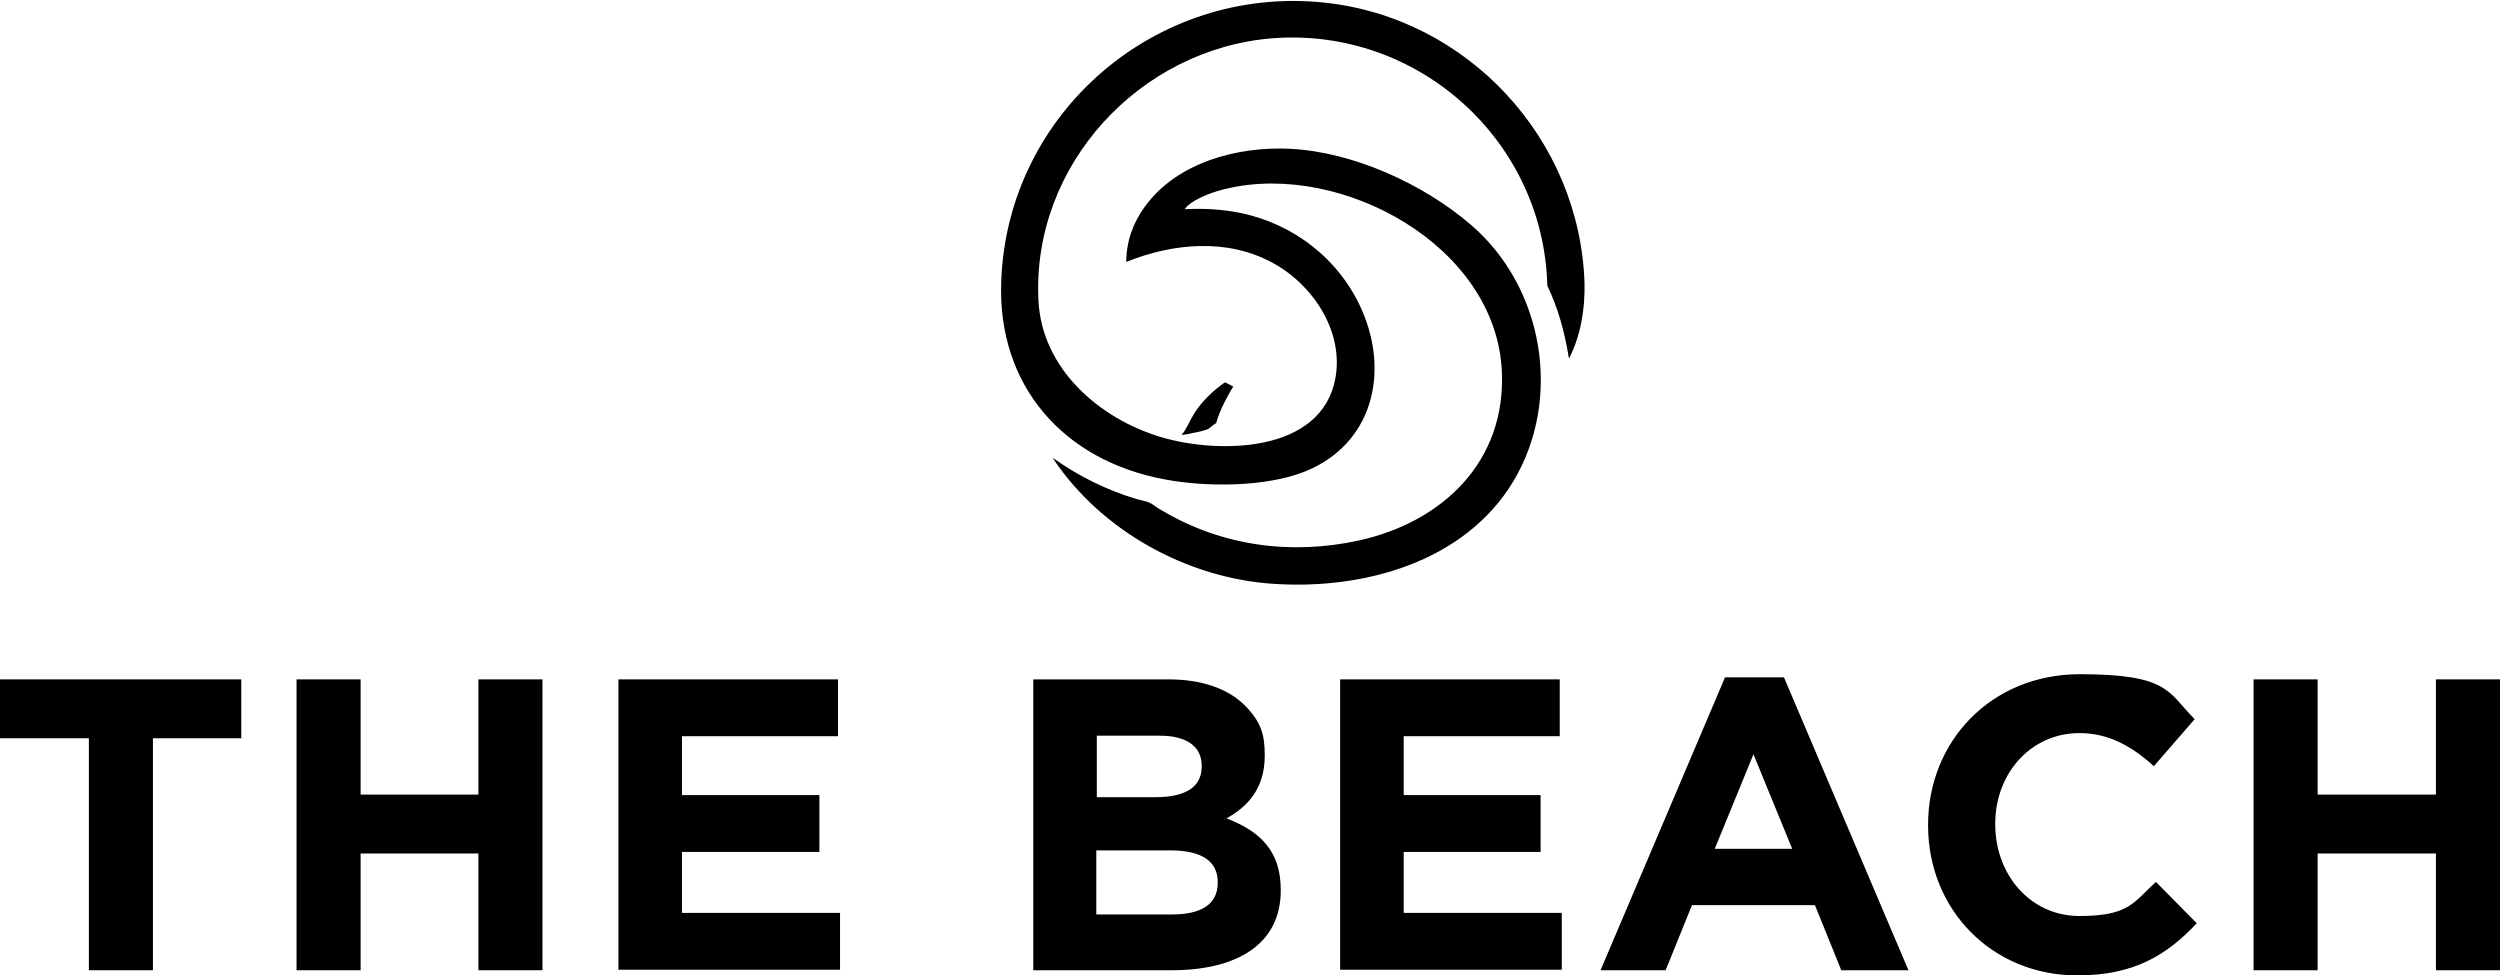
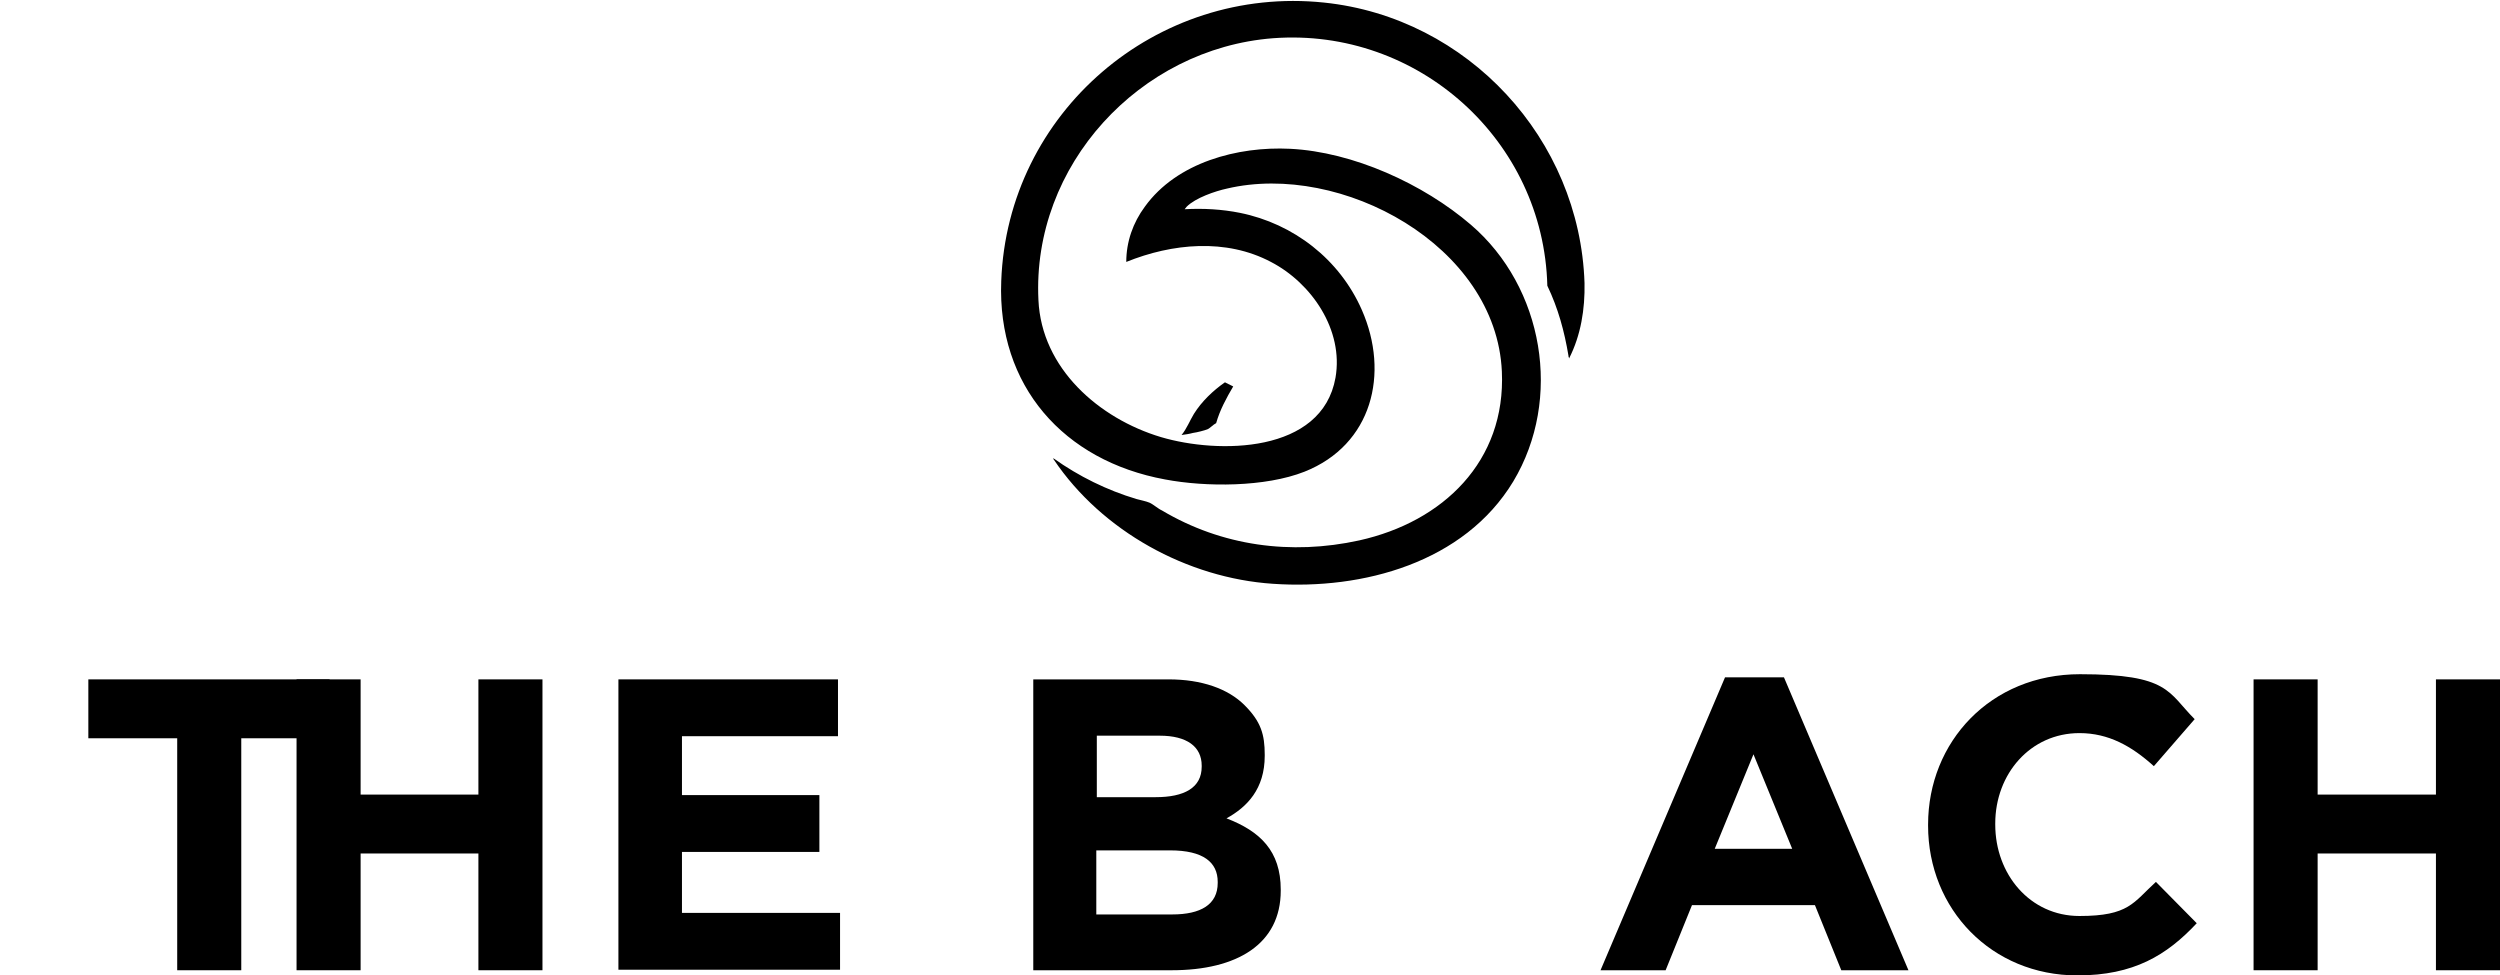
<svg xmlns="http://www.w3.org/2000/svg" id="Layer_1" version="1.1" viewBox="0 0 483.9 188.8">
  <g>
-     <path d="M17.1,142.9H0v-11.4h46.7v11.4h-17.1v44.9h-12.4v-44.9h0Z" />
+     <path d="M17.1,142.9v-11.4h46.7v11.4h-17.1v44.9h-12.4v-44.9h0Z" />
    <path d="M57.4,131.5h12.4v22.3h22.8v-22.3h12.4v56.3h-12.4v-22.6h-22.8v22.6h-12.4v-56.3Z" />
    <path d="M119.7,131.5h42.5v11h-30.2v11.4h26.6v11h-26.6v11.8h30.6v11h-42.9v-56.3h0Z" />
    <path d="M200.1,131.5h26.1c6.4,0,11.5,1.8,14.7,5s3.9,5.7,3.9,9.6v.2c0,6.4-3.4,9.9-7.4,12.1,6.5,2.5,10.5,6.3,10.5,13.8v.2c0,10.3-8.4,15.4-21.1,15.4h-26.8v-56.3h0ZM232.6,148.2c0-3.7-2.9-5.8-8.1-5.8h-12.2v11.9h11.4c5.5,0,8.9-1.8,8.9-5.9v-.2h0ZM226.5,164.6h-14.3v12.4h14.7c5.5,0,8.8-1.9,8.8-6.1v-.2c0-3.8-2.8-6.1-9.2-6.1h0Z" />
-     <path d="M259.4,131.5h42.5v11h-30.2v11.4h26.5v11h-26.5v11.8h30.6v11h-42.9v-56.3h0Z" />
    <path d="M333.9,131.1h11.4l24.1,56.7h-13l-5.1-12.6h-23.8l-5.1,12.6h-12.6l24.1-56.7h0ZM346.9,164.3l-7.5-18.3-7.5,18.3h15Z" />
    <path d="M373.2,159.8v-.2c0-16,12.1-29.1,29.4-29.1s17,3.5,22.2,8.7l-7.9,9.1c-4.3-3.9-8.8-6.4-14.4-6.4-9.5,0-16.3,7.9-16.3,17.5v.2c0,9.6,6.7,17.7,16.3,17.7s10.4-2.6,14.8-6.6l7.9,8c-5.8,6.2-12.2,10.1-23.1,10.1-16.6,0-28.9-12.8-28.9-29h0Z" />
    <path d="M436.2,131.5h12.4v22.3h22.9v-22.3h12.4v56.3h-12.4v-22.6h-22.9v22.6h-12.4v-56.3Z" />
  </g>
  <g>
    <path d="M303.7,69.2c-.1,0-.1-.2-.1-.3-.8-4.8-2-9.2-4.1-13.6-.7-28.1-25-50-53.1-47.9-25.8,2-46.7,24.6-45.4,50.7.6,13.2,11.7,22.9,23.7,26.5,11.1,3.3,31.2,3.2,33.8-11.5,1.6-9.2-4.6-18.3-12.5-22.4-8.7-4.6-19.1-3.6-28,0,0-3.9,1.3-7.6,3.6-10.7,6.2-8.6,18-11.7,28.1-11.2,12.2.6,25.8,6.8,35,14.7,14.1,12.1,17.8,33.7,8.2,49.7-9.5,15.7-29.1,21-46.5,19.8-16.6-1.1-33.1-10.2-42.4-24,0,0-.2-.2-.1-.3,4.9,3.5,10.4,6.2,16.1,7.9.7.2,1.8.4,2.5.7s1.7,1.2,2.4,1.5c11.6,6.9,25,8.7,38.2,5.8,16.2-3.6,28.4-15.3,27.6-32.7-1.1-24.4-31.1-40.6-53.2-35.4-2.3.5-6.1,1.8-7.8,3.5,0,0-.4.5-.4.5,3.6-.2,7.2,0,10.7.7,10.4,2.1,19.3,9,23.6,18.8,5.4,12.3,2,26.1-11.1,31.3-7.6,3-19.1,3-27,1.5-19.6-3.6-32.5-18.1-31.7-38.4,1.2-32.6,30-57.3,62.5-53.9,27.8,2.9,49.5,26.4,50.4,54.3.1,5-.7,10.1-3,14.6h0Z" />
    <path d="M235.4,81.9c-.6.3-1.2,1-1.7,1.2s-2,.6-2.8.7c-.7.2-1.5.3-2.2.4,1-1.2,1.6-2.8,2.4-4.1,1.5-2.4,3.7-4.5,6-6.1l1.6.8c-1.3,2.2-2.6,4.6-3.3,7.1h0Z" />
  </g>
</svg>